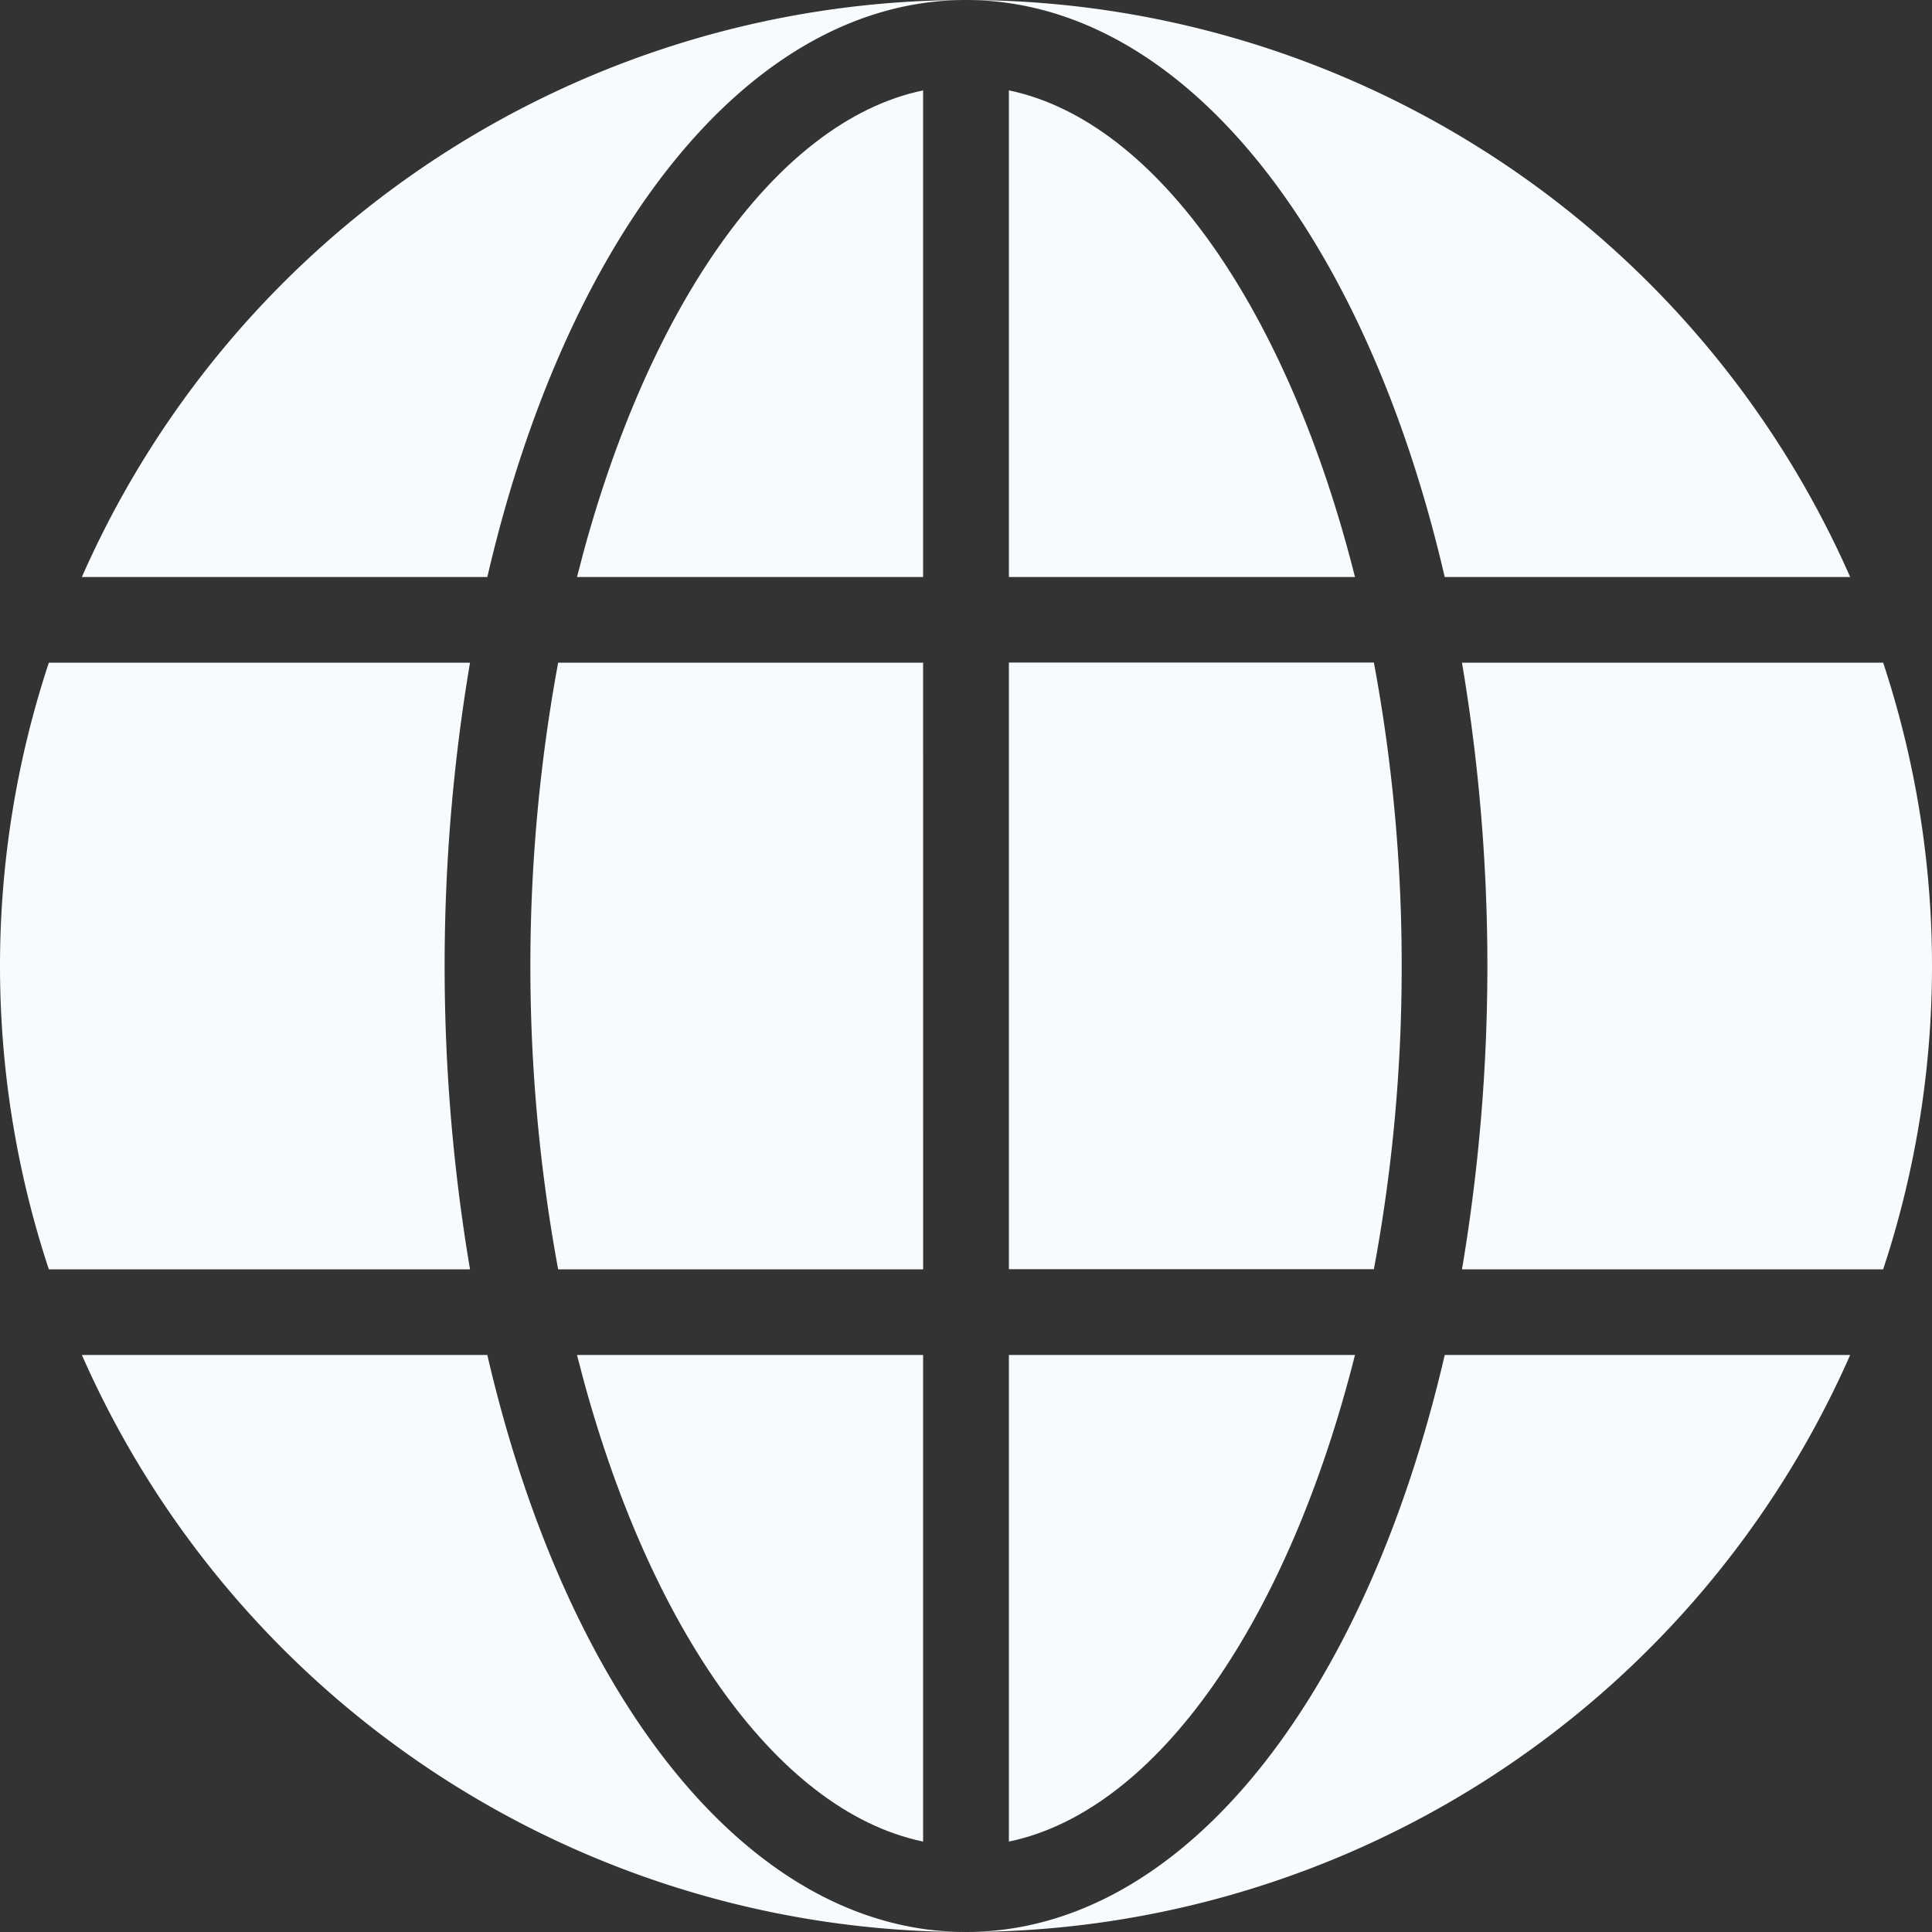
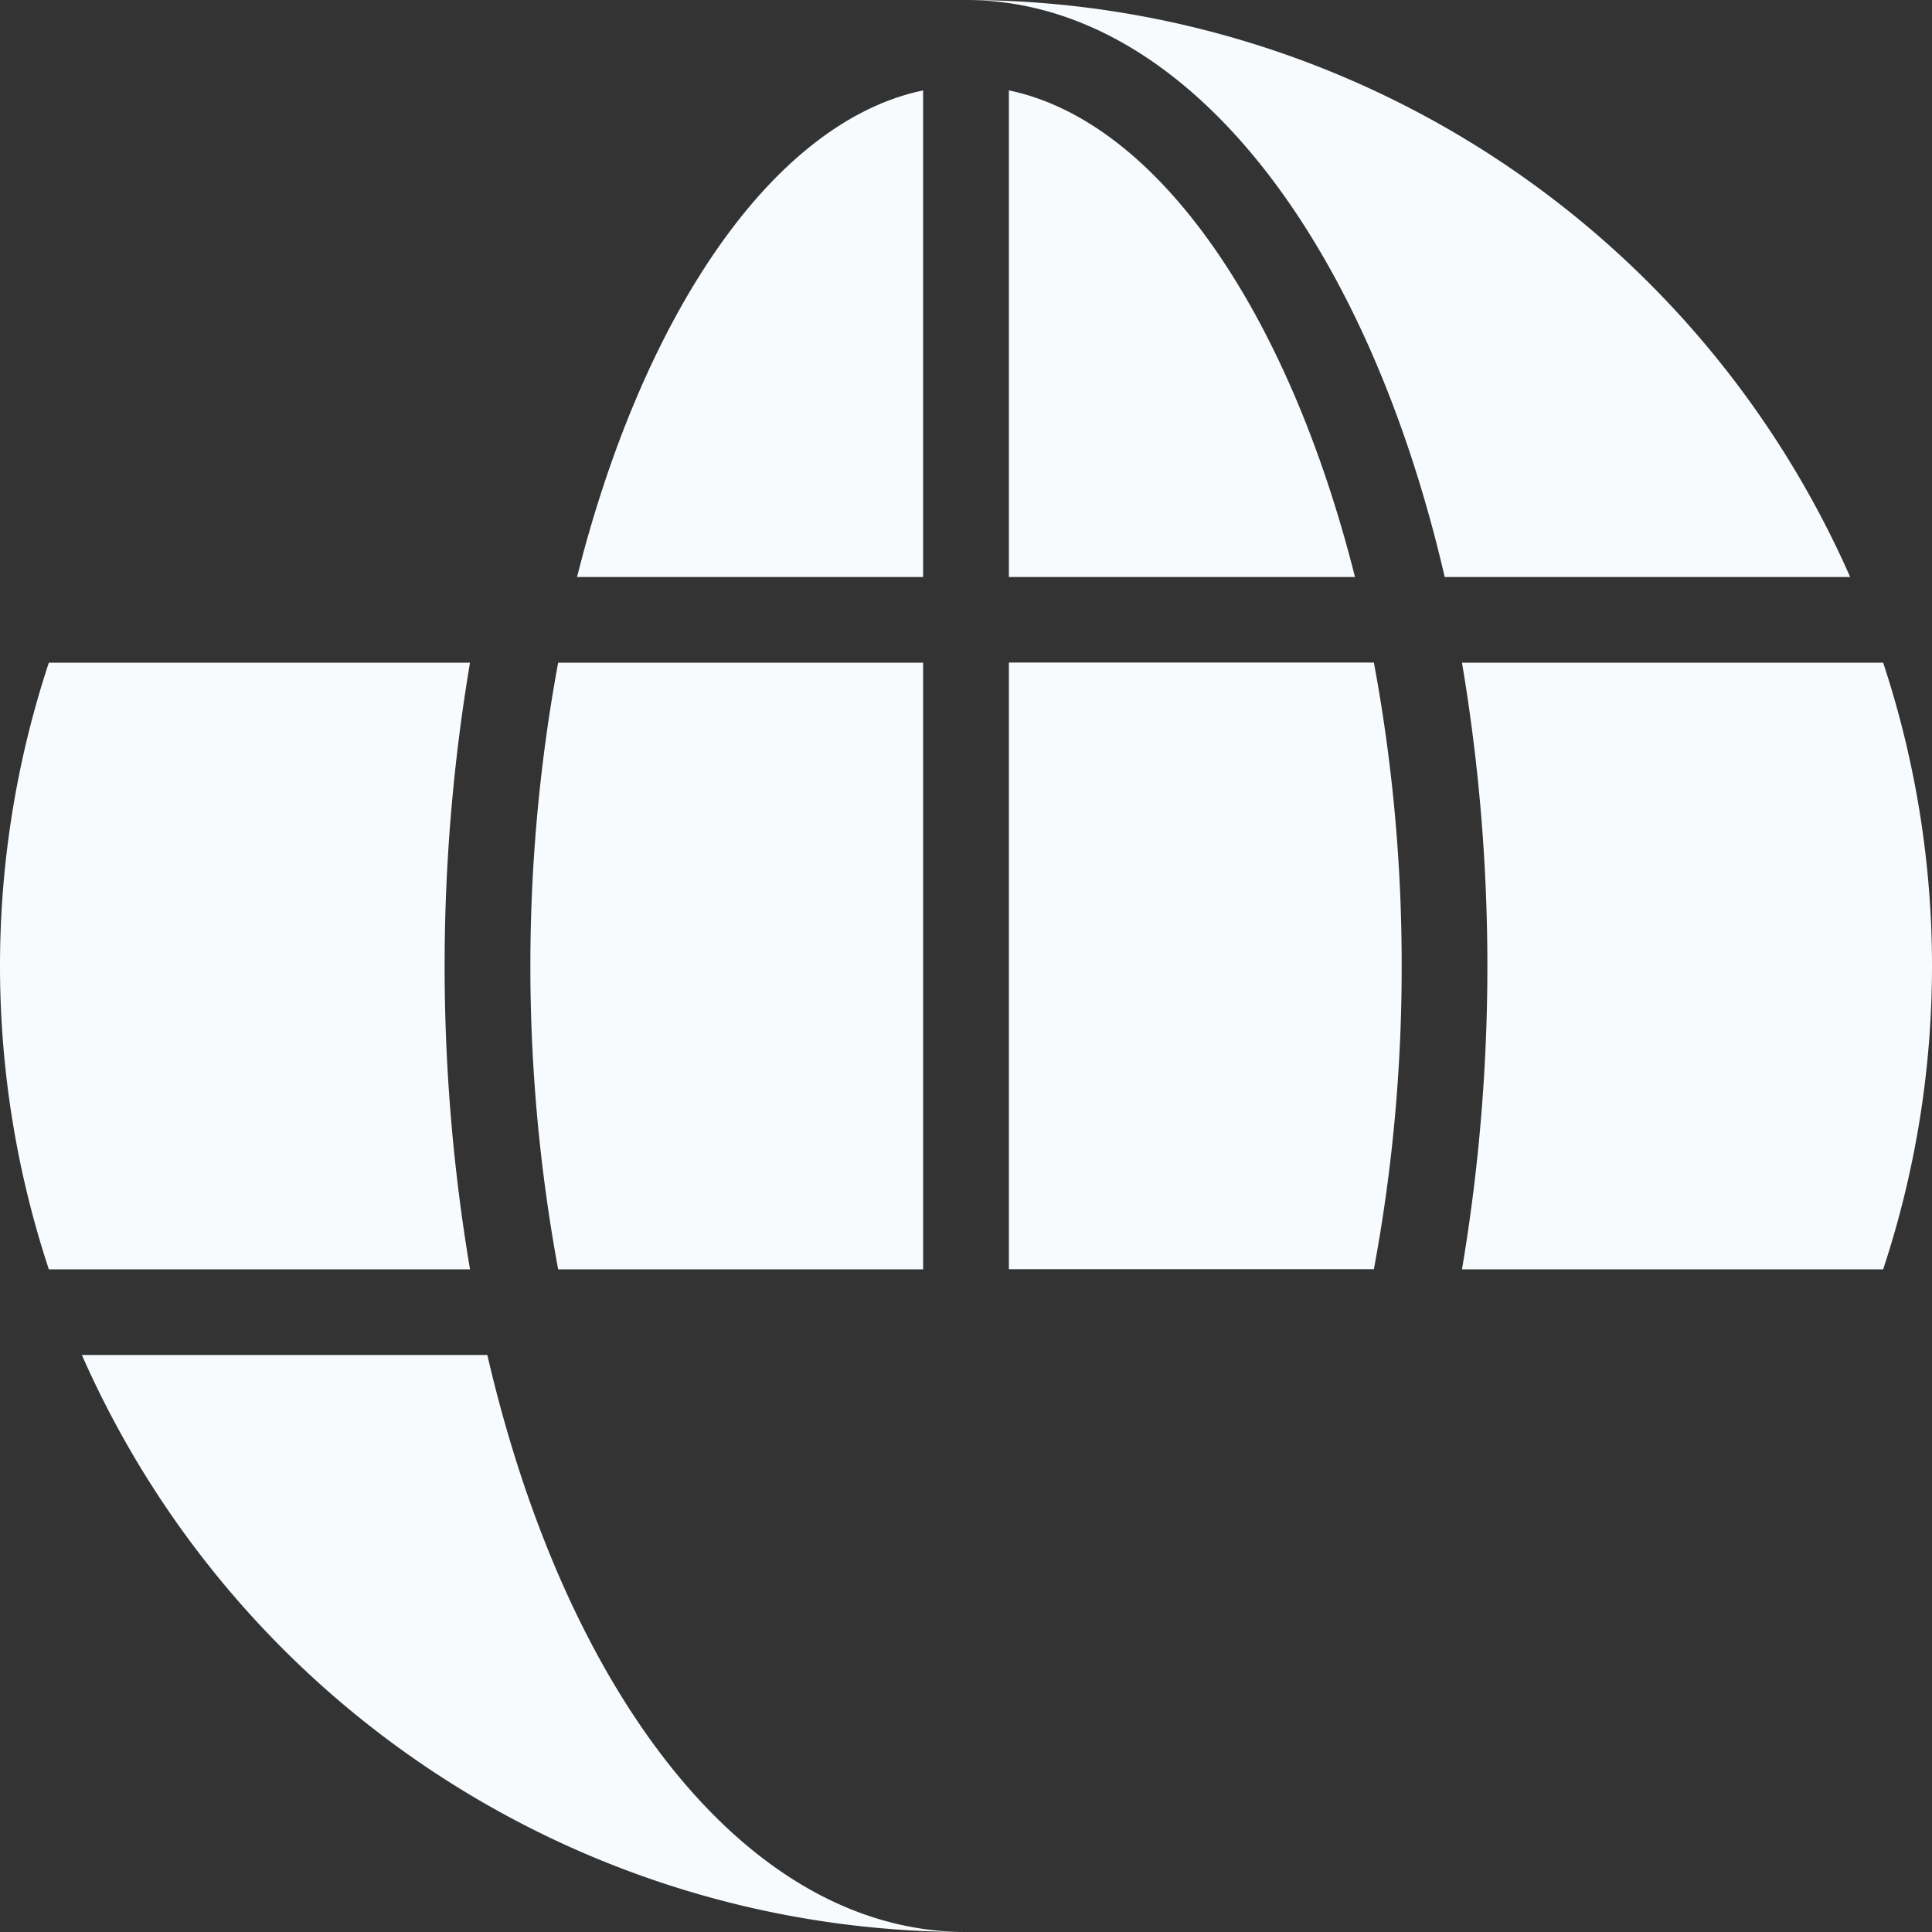
<svg xmlns="http://www.w3.org/2000/svg" width="50" height="50" viewBox="0 0 50 50">
  <rect x="0" y="0" width="50" height="50" fill="#333333" stroke="none" />
  <path d="M142.235,94.6a42.577,42.577,0,0,0-.719-7.85H132.07v15.7h9.446A42.581,42.581,0,0,0,142.235,94.6Z" transform="translate(-105.96 -69.603)" fill="#f7fbfd" />
  <path d="M132.07,11.83V24.424h8.957C139.312,17.609,135.945,12.638,132.07,11.83Z" transform="translate(-105.96 -9.491)" fill="#f7fbfd" />
-   <path d="M132.07,189.98c3.875-.807,7.242-5.779,8.957-12.594H132.07Z" transform="translate(-105.96 -142.32)" fill="#f7fbfd" />
  <path d="M202.289,102.453a25.006,25.006,0,0,0,0-15.7h-10.9a47.2,47.2,0,0,1,0,15.7Z" transform="translate(-153.553 -69.603)" fill="#f7fbfd" />
-   <path d="M21.208,14.933C23.262,6.065,27.977,0,33.6,0A25.006,25.006,0,0,0,10.715,14.933Z" transform="translate(-8.596)" fill="#f7fbfd" />
-   <path d="M138.845,14.933h10.493A25.007,25.007,0,0,0,126.45,0C132.074,0,136.79,6.065,138.845,14.933Z" transform="translate(-101.456)" fill="#f7fbfd" />
+   <path d="M138.845,14.933h10.493A25.007,25.007,0,0,0,126.45,0C132.074,0,136.79,6.065,138.845,14.933" transform="translate(-101.456)" fill="#f7fbfd" />
  <path d="M84.495,11.83c-3.875.807-7.242,5.779-8.957,12.594h8.957Z" transform="translate(-60.605 -9.491)" fill="#f7fbfd" />
-   <path d="M138.845,177.387c-2.054,8.867-6.77,14.933-12.395,14.933a25.007,25.007,0,0,0,22.888-14.933Z" transform="translate(-101.456 -142.32)" fill="#f7fbfd" />
  <path d="M21.208,177.387H10.715A25.006,25.006,0,0,0,33.6,192.32C27.977,192.32,23.261,186.254,21.208,177.387Z" transform="translate(-8.596 -142.32)" fill="#f7fbfd" />
  <path d="M79.594,86.753H70.149a43.211,43.211,0,0,0,0,15.7h9.446Z" transform="translate(-55.704 -69.603)" fill="#f7fbfd" />
-   <path d="M84.495,189.98V177.387H75.538C77.253,184.2,80.62,189.173,84.495,189.98Z" transform="translate(-60.605 -142.32)" fill="#f7fbfd" />
  <path d="M1.264,86.753a25.006,25.006,0,0,0,0,15.7h10.9a47.22,47.22,0,0,1,0-15.7Z" transform="translate(0 -69.603)" fill="#f7fbfd" />
</svg>